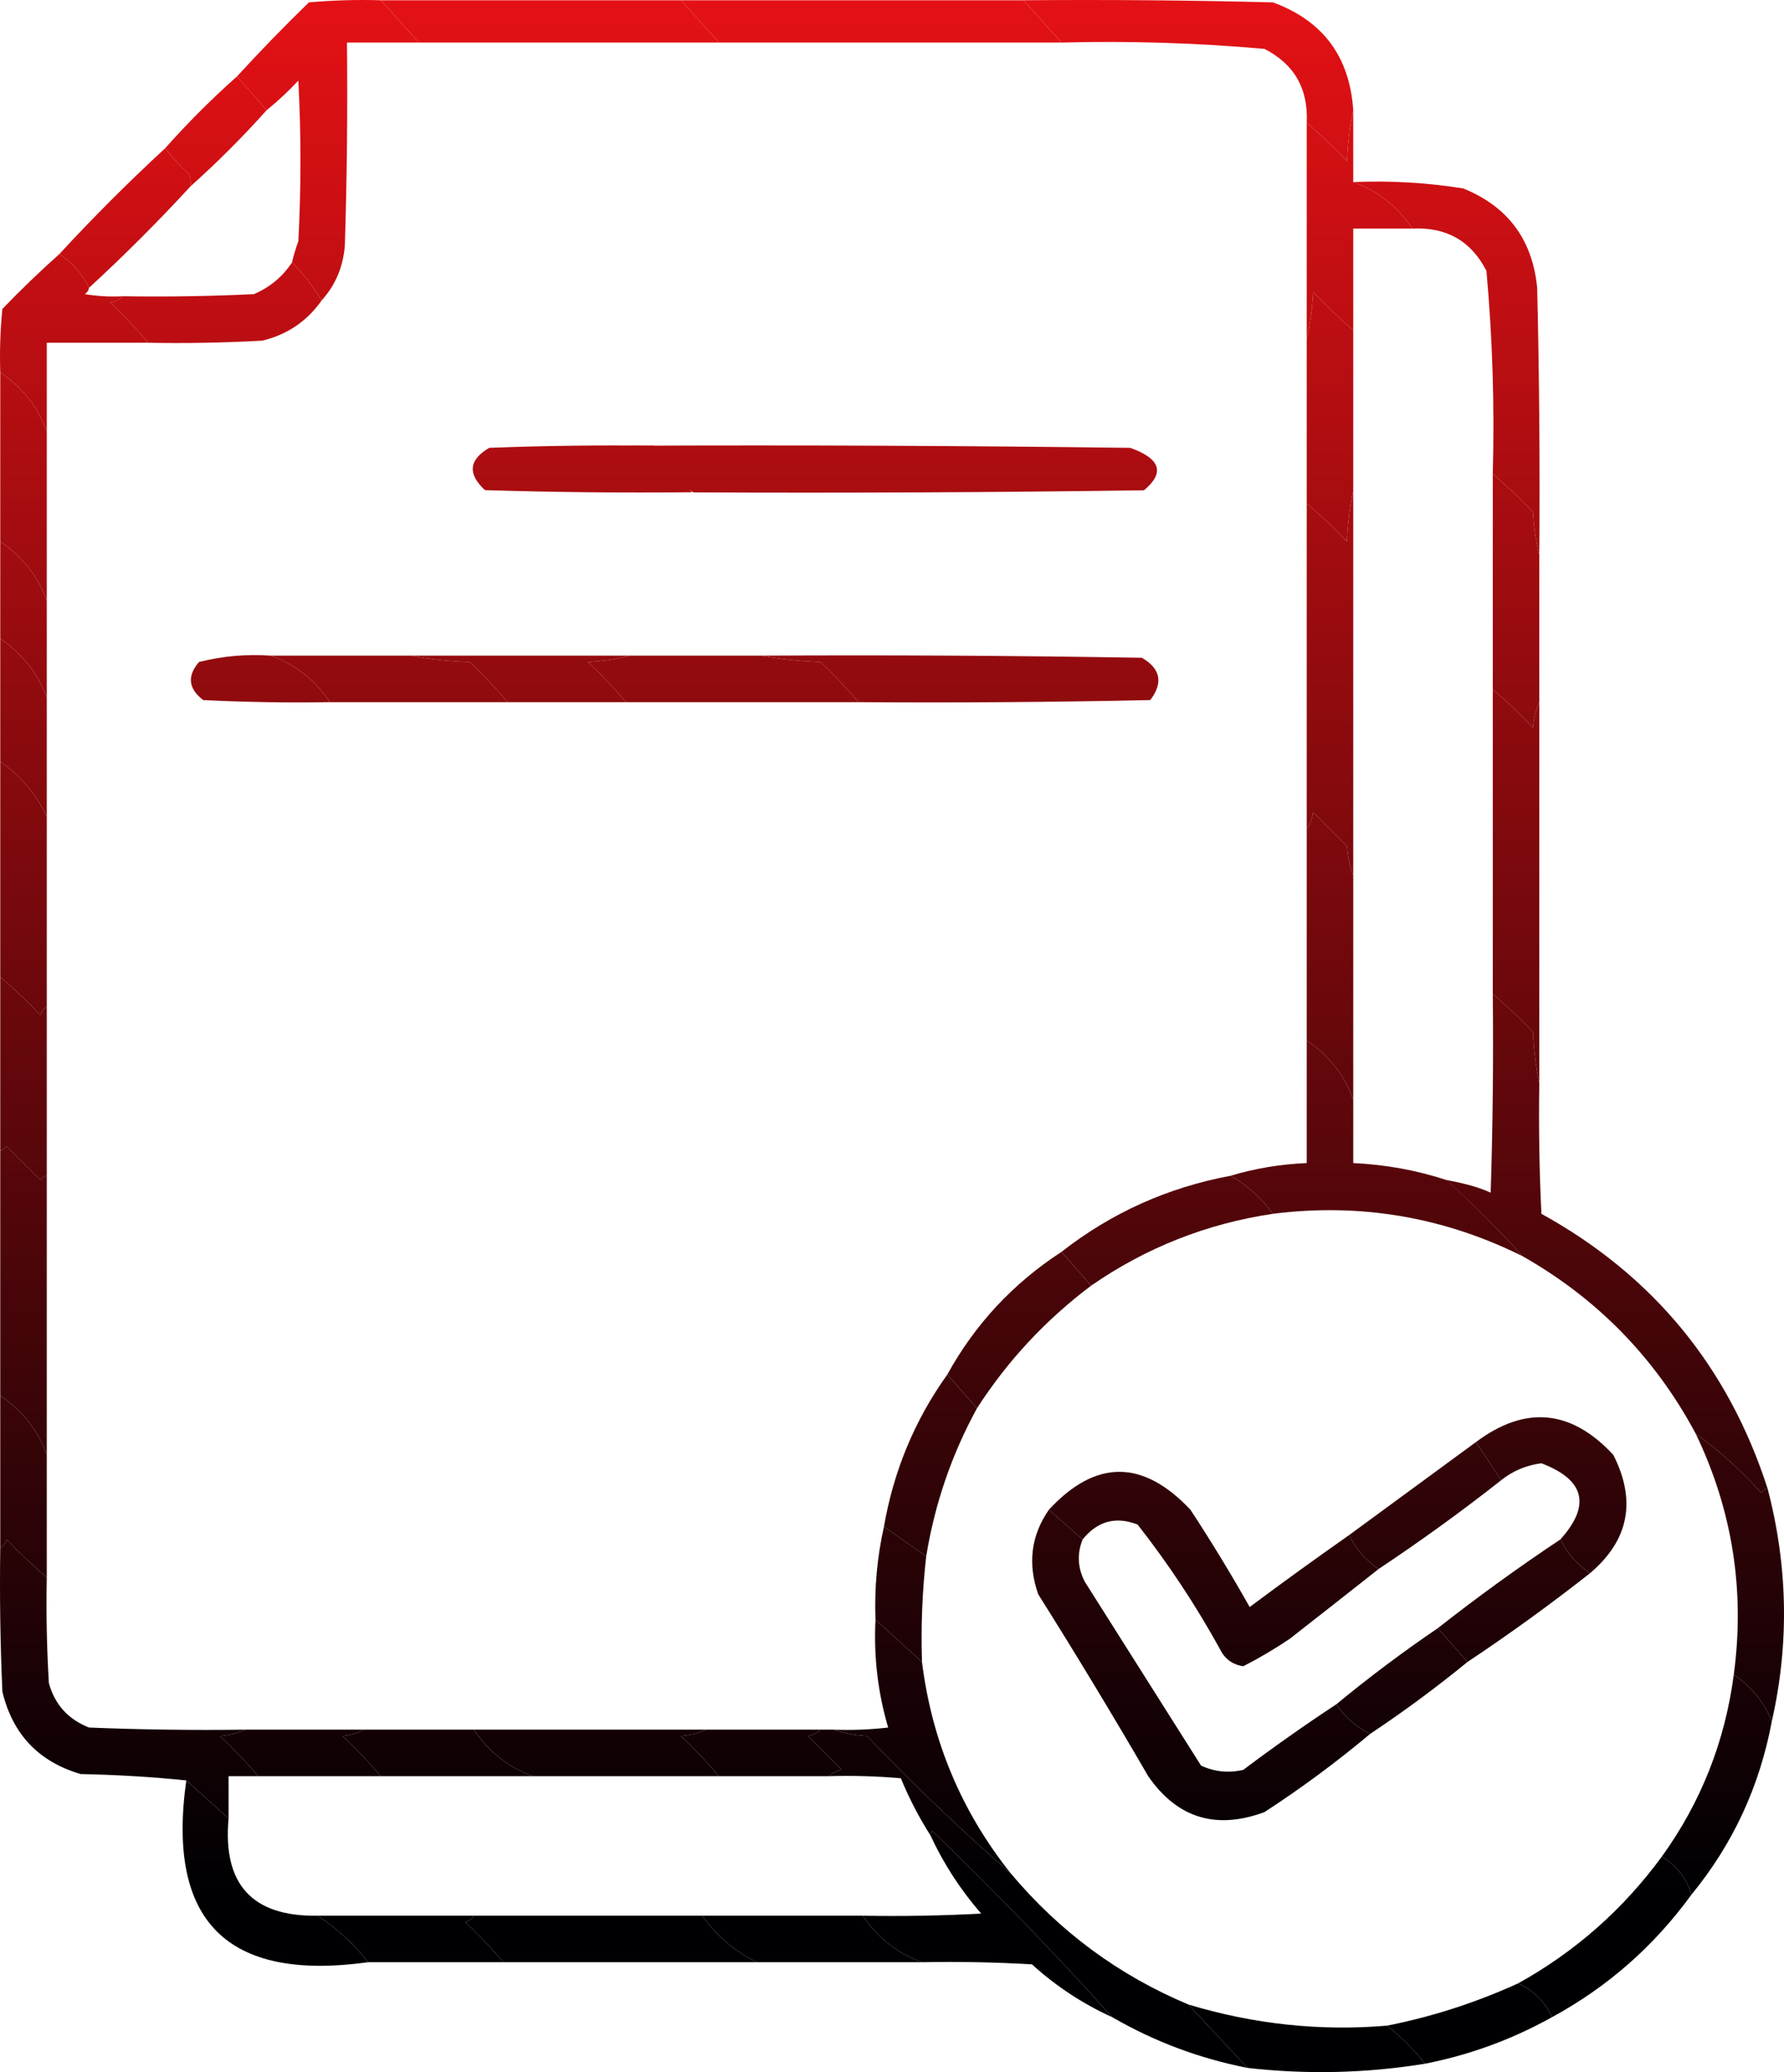
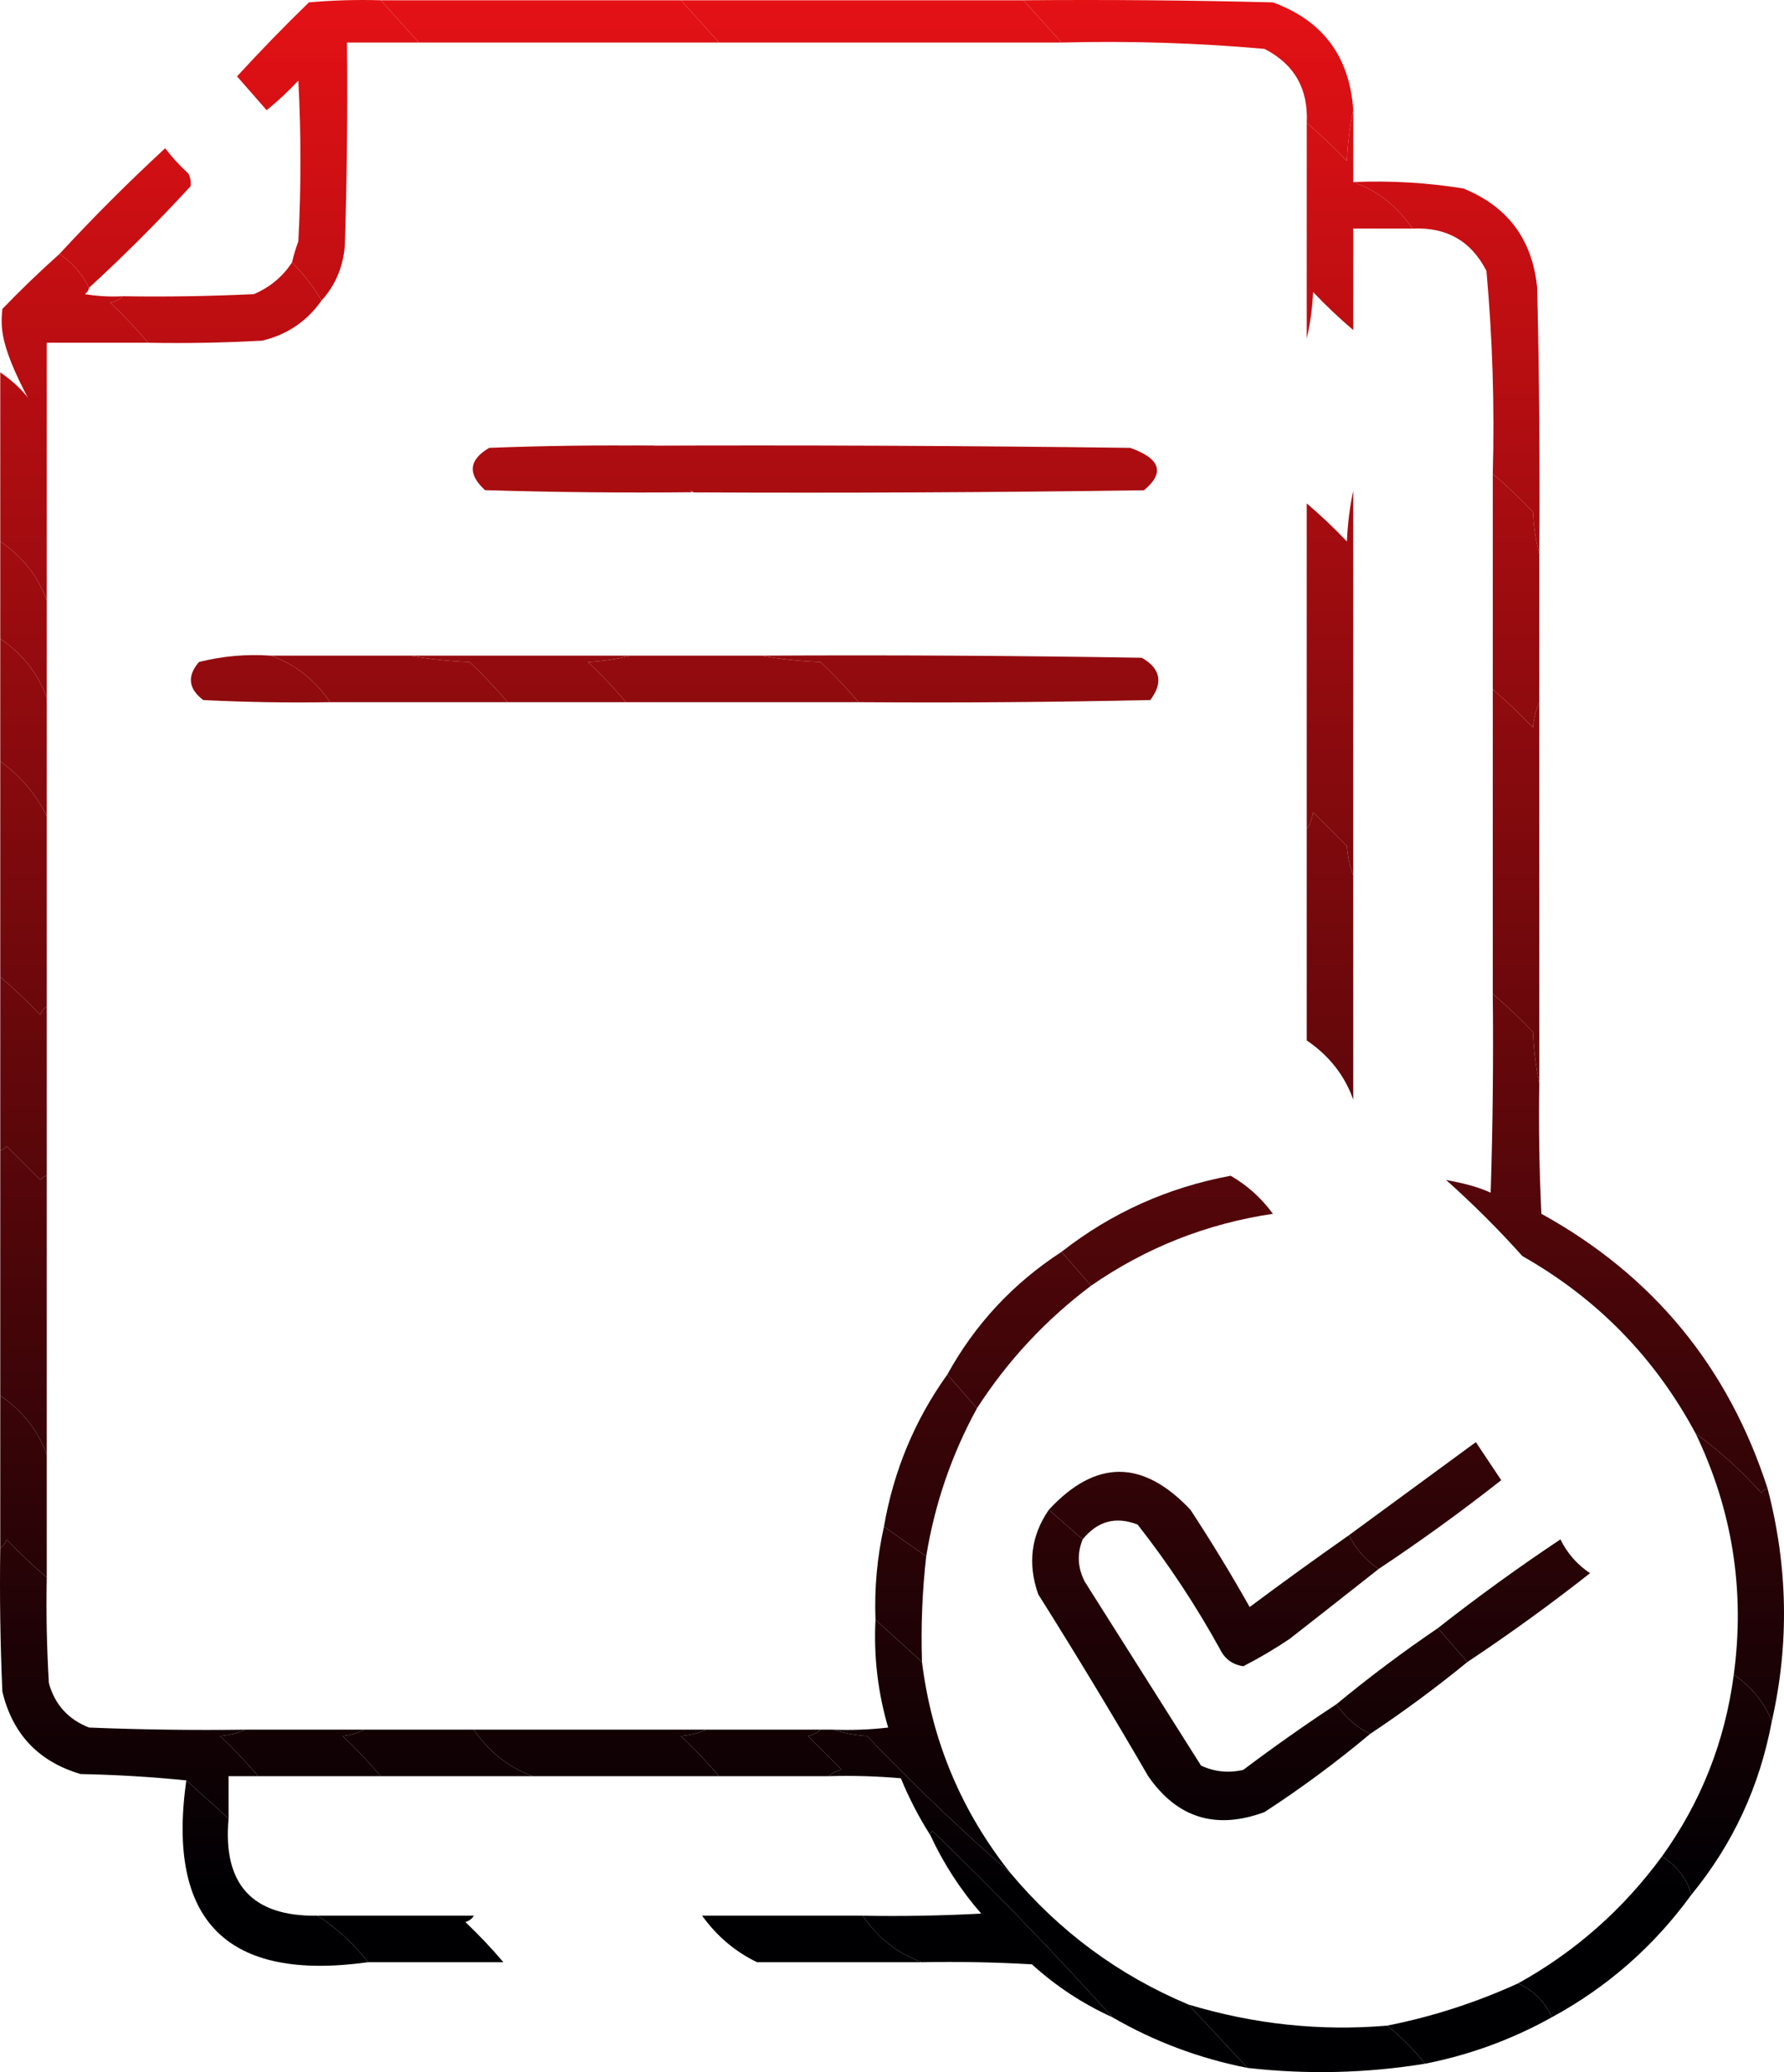
<svg xmlns="http://www.w3.org/2000/svg" width="1141" height="1325" viewBox="0 0 1141 1325" fill="none">
  <path fill-rule="evenodd" clip-rule="evenodd" d="M243.545 0.169C307.545 0.169 371.542 0.169 435.542 0.169C443.654 9.181 451.767 18.194 459.879 27.207C395.879 27.207 331.882 27.207 267.883 27.207C259.77 18.194 251.657 9.181 243.545 0.169Z" fill="url(#paint0_linear_186_348)" />
  <path fill-rule="evenodd" clip-rule="evenodd" d="M435.542 0.169C508.554 0.169 581.567 0.169 654.58 0.169C662.693 9.181 670.805 18.194 678.918 27.207C605.905 27.207 532.892 27.207 459.879 27.207C451.767 18.194 443.654 9.181 435.542 0.169Z" fill="url(#paint1_linear_186_348)" />
  <path fill-rule="evenodd" clip-rule="evenodd" d="M654.58 0.169C707.769 -0.282 760.952 0.169 814.127 1.521C846.077 13.219 863.202 36.201 865.506 70.468C863.278 80.775 861.926 91.59 861.45 102.913C853.24 94.249 844.676 86.138 835.76 78.579C836.817 56.788 827.804 41.016 808.718 31.263C765.584 27.419 722.317 26.067 678.918 27.207C670.805 18.194 662.693 9.181 654.58 0.169Z" fill="url(#paint2_linear_186_348)" />
  <path fill-rule="evenodd" clip-rule="evenodd" d="M243.545 0.169C251.657 9.181 259.77 18.194 267.883 27.207C252.558 27.207 237.236 27.207 221.911 27.207C222.363 70.477 221.911 113.738 220.559 156.989C219.48 170.658 214.524 182.374 205.686 192.138C200.392 183.239 194.083 175.127 186.757 167.804C187.817 163.265 189.169 158.759 190.813 154.285C192.617 120.037 192.617 85.789 190.813 51.541C184.404 58.405 177.644 64.714 170.532 70.468C164.223 63.257 157.912 56.047 151.603 48.837C166.378 32.71 181.7 16.938 197.574 1.521C212.871 0.171 228.196 -0.28 243.545 0.169Z" fill="url(#paint3_linear_186_348)" />
-   <path fill-rule="evenodd" clip-rule="evenodd" d="M151.603 48.837C157.912 56.047 164.223 63.257 170.532 70.468C155.207 87.591 138.983 103.814 121.857 119.136C122.261 116.291 121.81 113.588 120.505 111.024C114.989 105.968 110.032 100.56 105.632 94.802C120.054 78.579 135.378 63.257 151.603 48.837Z" fill="url(#paint4_linear_186_348)" />
  <path fill-rule="evenodd" clip-rule="evenodd" d="M865.506 70.468C865.506 85.789 865.506 101.11 865.506 116.432C880.996 121.927 893.613 131.841 903.365 146.174C890.744 146.174 878.126 146.174 865.506 146.174C865.506 167.804 865.506 189.435 865.506 211.065C856.59 203.506 848.026 195.395 839.816 186.731C839.338 197.157 837.986 207.071 835.76 216.472C835.76 170.508 835.76 124.543 835.76 78.579C844.676 86.138 853.24 94.249 861.45 102.913C861.926 91.59 863.278 80.775 865.506 70.468Z" fill="url(#paint5_linear_186_348)" />
  <path fill-rule="evenodd" clip-rule="evenodd" d="M865.506 116.432C889.127 115.416 912.564 116.768 935.815 120.488C964.36 132.021 980.136 153.2 983.138 184.027C984.49 240.8 984.942 297.578 984.49 354.366C982.27 345.873 980.918 336.859 980.434 327.328C972.224 318.665 963.66 310.554 954.744 302.994C955.928 259.579 954.576 216.318 950.688 173.212C940.934 154.128 925.158 145.115 903.365 146.174C893.613 131.841 880.996 121.927 865.506 116.432Z" fill="url(#paint6_linear_186_348)" />
  <path fill-rule="evenodd" clip-rule="evenodd" d="M105.632 94.802C110.032 100.56 114.989 105.968 120.505 111.024C121.81 113.588 122.261 116.291 121.857 119.136C101.125 141.667 79.491 163.298 56.956 184.027C52.646 175.201 46.336 167.991 38.027 162.397C59.661 138.964 82.195 116.432 105.632 94.802Z" fill="url(#paint7_linear_186_348)" />
-   <path fill-rule="evenodd" clip-rule="evenodd" d="M865.506 211.065C865.506 245.314 865.506 279.56 865.506 313.809C863.278 324.116 861.926 334.931 861.45 346.255C853.24 337.592 844.676 329.48 835.76 321.92C835.76 286.771 835.76 251.622 835.76 216.472C837.986 207.071 839.338 197.157 839.816 186.731C848.026 195.395 856.59 203.506 865.506 211.065Z" fill="url(#paint8_linear_186_348)" />
  <path fill-rule="evenodd" clip-rule="evenodd" d="M186.757 167.804C194.083 175.127 200.392 183.239 205.686 192.138C196.435 205.35 183.815 213.912 167.828 217.824C143.507 219.176 119.169 219.626 94.815 219.176C87.255 210.261 79.143 201.699 70.477 193.49C73.824 192.863 76.528 191.511 78.59 189.435C106.548 189.885 134.491 189.434 162.42 188.083C172.695 183.644 180.808 176.885 186.757 167.804Z" fill="url(#paint9_linear_186_348)" />
-   <path fill-rule="evenodd" clip-rule="evenodd" d="M38.027 162.397C46.336 167.991 52.646 175.201 56.956 184.027C56.657 185.696 55.756 187.048 54.252 188.083C62.315 189.429 70.428 189.88 78.59 189.435C76.528 191.511 73.824 192.863 70.477 193.49C79.143 201.699 87.255 210.261 94.815 219.176C73.182 219.176 51.548 219.176 29.915 219.176C29.915 238.103 29.915 257.029 29.915 275.956C24.419 260.469 14.504 247.853 0.169 238.103C-0.28 224.554 0.171 211.035 1.521 197.546C13.335 185.28 25.504 173.563 38.027 162.397Z" fill="url(#paint10_linear_186_348)" />
+   <path fill-rule="evenodd" clip-rule="evenodd" d="M38.027 162.397C46.336 167.991 52.646 175.201 56.956 184.027C56.657 185.696 55.756 187.048 54.252 188.083C62.315 189.429 70.428 189.88 78.59 189.435C76.528 191.511 73.824 192.863 70.477 193.49C79.143 201.699 87.255 210.261 94.815 219.176C73.182 219.176 51.548 219.176 29.915 219.176C29.915 238.103 29.915 257.029 29.915 275.956C-0.28 224.554 0.171 211.035 1.521 197.546C13.335 185.28 25.504 173.563 38.027 162.397Z" fill="url(#paint10_linear_186_348)" />
  <path fill-rule="evenodd" clip-rule="evenodd" d="M418.346 285.029C425.372 295.676 433.484 305.591 442.684 314.77C398.506 315.222 354.338 314.77 310.179 313.419C298.922 303.066 299.825 294.051 312.883 286.381C348.027 285.029 383.181 284.577 418.346 285.029Z" fill="url(#paint11_linear_186_348)" />
  <path fill-rule="evenodd" clip-rule="evenodd" d="M404.222 285.029C510.468 284.576 616.7 285.029 722.923 286.386C742.242 293.299 745.154 302.34 731.655 313.51C635.621 314.866 539.574 315.319 443.514 314.866C428.662 305.657 415.565 295.711 404.222 285.029Z" fill="url(#paint12_linear_186_348)" />
  <path fill-rule="evenodd" clip-rule="evenodd" d="M0.169 238.103C14.504 247.853 24.419 260.469 29.915 275.956C29.915 312.006 29.915 348.058 29.915 384.108C24.419 368.62 14.504 356.004 0.169 346.255C0.169 310.205 0.169 274.153 0.169 238.103Z" fill="url(#paint13_linear_186_348)" />
  <path fill-rule="evenodd" clip-rule="evenodd" d="M954.744 302.994C963.66 310.554 972.224 318.665 980.434 327.328C980.918 336.859 982.27 345.873 984.49 354.366C984.49 385.911 984.49 417.454 984.49 448.999C982.302 453.844 980.95 459.252 980.434 465.222C972.224 456.559 963.66 448.447 954.744 440.887C954.744 394.923 954.744 348.958 954.744 302.994Z" fill="url(#paint14_linear_186_348)" />
  <path fill-rule="evenodd" clip-rule="evenodd" d="M0.169 346.255C14.504 356.004 24.419 368.62 29.915 384.108C29.915 404.838 29.915 425.565 29.915 446.295C24.419 430.808 14.504 418.192 0.169 408.442C0.169 387.712 0.169 366.985 0.169 346.255Z" fill="url(#paint15_linear_186_348)" />
  <path fill-rule="evenodd" clip-rule="evenodd" d="M865.506 313.809C865.506 395.823 865.506 477.84 865.506 559.854C863.305 554.093 861.953 547.785 861.45 540.928C854.238 533.717 847.028 526.509 839.816 519.297C839.248 523.51 837.896 527.114 835.76 530.113C835.76 460.714 835.76 391.319 835.76 321.92C844.676 329.48 853.24 337.592 861.45 346.255C861.926 334.931 863.278 324.116 865.506 313.809Z" fill="url(#paint16_linear_186_348)" />
  <path fill-rule="evenodd" clip-rule="evenodd" d="M173.236 419.257C202.982 419.257 232.728 419.257 262.474 419.257C274.594 421.49 287.215 422.842 300.333 423.313C308.997 431.521 317.109 440.084 324.67 448.999C286.812 448.999 248.953 448.999 211.095 448.999C201.343 434.666 188.726 424.751 173.236 419.257Z" fill="url(#paint17_linear_186_348)" />
  <path fill-rule="evenodd" clip-rule="evenodd" d="M262.474 419.257C309.346 419.257 356.22 419.257 403.091 419.257C394.598 421.477 385.582 422.829 376.05 423.313C384.714 431.521 392.826 440.084 400.387 448.999C375.149 448.999 349.908 448.999 324.67 448.999C317.109 440.084 308.997 431.521 300.333 423.313C287.215 422.842 274.594 421.49 262.474 419.257Z" fill="url(#paint18_linear_186_348)" />
  <path fill-rule="evenodd" clip-rule="evenodd" d="M173.236 419.257C188.726 424.751 201.343 434.666 211.095 448.999C184.037 449.448 156.995 448.999 129.969 447.647C120.455 440.387 119.553 432.276 127.265 423.313C142.257 419.517 157.579 418.165 173.236 419.257Z" fill="url(#paint19_linear_186_348)" />
  <path fill-rule="evenodd" clip-rule="evenodd" d="M403.091 419.257C431.034 419.257 458.979 419.257 486.921 419.257C499.041 421.49 511.662 422.842 524.779 423.313C533.444 431.521 541.556 440.084 549.117 448.999C499.541 448.999 449.963 448.999 400.387 448.999C392.826 440.084 384.714 431.521 376.05 423.313C385.582 422.829 394.598 421.477 403.091 419.257Z" fill="url(#paint20_linear_186_348)" />
  <path fill-rule="evenodd" clip-rule="evenodd" d="M486.921 419.257C568.052 418.806 649.177 419.257 730.297 420.609C742.263 427.501 744.067 436.513 735.705 447.647C673.515 448.999 611.319 449.45 549.117 448.999C541.556 440.084 533.444 431.521 524.779 423.313C511.662 422.842 499.041 421.49 486.921 419.257Z" fill="url(#paint21_linear_186_348)" />
  <path fill-rule="evenodd" clip-rule="evenodd" d="M0.169 408.442C14.504 418.192 24.419 430.808 29.915 446.295C29.915 471.53 29.915 496.767 29.915 522.001C23.218 508.052 13.303 496.337 0.169 486.852C0.169 460.714 0.169 434.579 0.169 408.442Z" fill="url(#paint22_linear_186_348)" />
  <path fill-rule="evenodd" clip-rule="evenodd" d="M954.744 440.887C963.66 448.447 972.224 456.559 980.434 465.222C980.95 459.252 982.302 453.844 984.49 448.999C984.49 530.113 984.49 611.227 984.49 692.34C982.262 682.034 980.91 671.218 980.434 659.895C972.224 651.232 963.66 643.12 954.744 635.561C954.744 570.67 954.744 505.779 954.744 440.887Z" fill="url(#paint23_linear_186_348)" />
  <path fill-rule="evenodd" clip-rule="evenodd" d="M0.169 486.852C13.303 496.337 23.218 508.052 29.915 522.001C29.915 562.558 29.915 603.115 29.915 643.672C27.963 644.802 26.611 646.603 25.858 649.08C17.649 640.417 9.086 632.305 0.169 624.745C0.169 578.781 0.169 532.816 0.169 486.852Z" fill="url(#paint24_linear_186_348)" />
  <path fill-rule="evenodd" clip-rule="evenodd" d="M865.506 559.854C865.506 607.622 865.506 655.388 865.506 703.156C860.011 687.668 850.095 675.052 835.76 665.302C835.76 620.238 835.76 575.177 835.76 530.113C837.896 527.114 839.248 523.51 839.816 519.297C847.028 526.509 854.238 533.717 861.45 540.928C861.953 547.785 863.305 554.093 865.506 559.854Z" fill="url(#paint25_linear_186_348)" />
  <path fill-rule="evenodd" clip-rule="evenodd" d="M0.169 624.745C9.086 632.305 17.649 640.417 25.858 649.08C26.611 646.603 27.963 644.802 29.915 643.672C29.915 679.722 29.915 715.774 29.915 751.824C28.245 752.124 26.893 753.024 25.858 754.528C18.647 747.317 11.436 740.108 4.225 732.897C3.19 734.401 1.838 735.301 0.169 735.601C0.169 698.648 0.169 661.698 0.169 624.745Z" fill="url(#paint26_linear_186_348)" />
  <path fill-rule="evenodd" clip-rule="evenodd" d="M29.915 751.824C29.915 811.307 29.915 870.791 29.915 930.274C24.419 914.787 14.504 902.171 0.169 892.421C0.169 840.149 0.169 787.874 0.169 735.601C1.838 735.301 3.19 734.401 4.225 732.897C11.436 740.108 18.647 747.317 25.858 754.528C26.893 753.024 28.245 752.124 29.915 751.824Z" fill="url(#paint27_linear_186_348)" />
  <path fill-rule="evenodd" clip-rule="evenodd" d="M0.169 892.421C14.504 902.171 24.419 914.787 29.915 930.274C29.915 956.412 29.915 982.547 29.915 1008.68C20.998 1001.12 12.435 993.013 4.225 984.35C3.472 986.827 2.12 988.628 0.169 989.758C0.169 957.312 0.169 924.867 0.169 892.421Z" fill="url(#paint28_linear_186_348)" />
  <path fill-rule="evenodd" clip-rule="evenodd" d="M29.915 1008.68C29.465 1031.23 29.916 1053.76 31.267 1076.28C35.068 1090 43.631 1099.46 56.956 1104.67C90.296 1106.02 123.648 1106.47 157.011 1106.02C152.165 1108.21 146.756 1109.56 140.786 1110.08C149.451 1118.29 157.563 1126.85 165.124 1135.76C158.815 1135.76 152.503 1135.76 146.194 1135.76C146.194 1144.77 146.194 1153.79 146.194 1162.8C137.181 1154.69 128.167 1146.58 119.153 1138.47C97.096 1136.22 74.561 1134.87 51.548 1134.41C24.686 1126.48 8.01 1108.91 1.521 1081.69C0.169 1051.06 -0.281 1020.41 0.169 989.758C2.12 988.628 3.472 986.827 4.225 984.35C12.435 993.013 20.998 1001.12 29.915 1008.68Z" fill="url(#paint29_linear_186_348)" />
  <path fill-rule="evenodd" clip-rule="evenodd" d="M157.011 1106.02C182.249 1106.02 207.49 1106.02 232.728 1106.02C228.802 1108.19 224.297 1109.54 219.207 1110.08C227.871 1118.29 235.984 1126.85 243.545 1135.76C217.404 1135.76 191.265 1135.76 165.124 1135.76C157.563 1126.85 149.451 1118.29 140.786 1110.08C146.756 1109.56 152.165 1108.21 157.011 1106.02Z" fill="url(#paint30_linear_186_348)" />
  <path fill-rule="evenodd" clip-rule="evenodd" d="M232.728 1106.02C256.165 1106.02 279.6 1106.02 303.037 1106.02C312.788 1120.35 325.406 1130.27 340.895 1135.76C308.445 1135.76 275.995 1135.76 243.545 1135.76C235.984 1126.85 227.871 1118.29 219.207 1110.08C224.297 1109.54 228.802 1108.19 232.728 1106.02Z" fill="url(#paint31_linear_186_348)" />
  <path fill-rule="evenodd" clip-rule="evenodd" d="M303.037 1106.02C352.613 1106.02 402.191 1106.02 451.767 1106.02C446.921 1108.21 441.512 1109.56 435.542 1110.08C444.206 1118.29 452.318 1126.85 459.879 1135.76C420.217 1135.76 380.558 1135.76 340.895 1135.76C325.406 1130.27 312.788 1120.35 303.037 1106.02Z" fill="url(#paint32_linear_186_348)" />
  <path fill-rule="evenodd" clip-rule="evenodd" d="M451.767 1106.02C476.104 1106.02 500.442 1106.02 524.779 1106.02C522.716 1108.1 520.012 1109.45 516.667 1110.08C523.879 1117.29 531.088 1124.5 538.3 1131.71C534.955 1132.33 532.251 1133.69 530.188 1135.76C506.751 1135.76 483.316 1135.76 459.879 1135.76C452.318 1126.85 444.206 1118.29 435.542 1110.08C441.512 1109.56 446.921 1108.21 451.767 1106.02Z" fill="url(#paint33_linear_186_348)" />
  <path fill-rule="evenodd" clip-rule="evenodd" d="M119.153 1138.47C128.167 1146.58 137.181 1154.69 146.194 1162.8C142.372 1204.89 161.303 1225.62 202.982 1224.99C215.357 1232.84 226.173 1242.75 235.432 1254.73C145.2 1267.25 106.44 1228.5 119.153 1138.47Z" fill="url(#paint34_linear_186_348)" />
  <path fill-rule="evenodd" clip-rule="evenodd" d="M202.982 1224.99C236.333 1224.99 269.686 1224.99 303.037 1224.99C301.906 1226.94 300.105 1228.29 297.628 1229.04C306.293 1237.25 314.405 1245.82 321.966 1254.73C293.121 1254.73 264.278 1254.73 235.432 1254.73C226.173 1242.75 215.357 1232.84 202.982 1224.99Z" fill="url(#paint35_linear_186_348)" />
-   <path fill-rule="evenodd" clip-rule="evenodd" d="M303.037 1224.99C351.712 1224.99 400.387 1224.99 449.062 1224.99C458.549 1238.12 470.266 1248.04 484.217 1254.73C430.133 1254.73 376.05 1254.73 321.966 1254.73C314.405 1245.82 306.293 1237.25 297.628 1229.04C300.105 1228.29 301.906 1226.94 303.037 1224.99Z" fill="url(#paint36_linear_186_348)" />
  <path fill-rule="evenodd" clip-rule="evenodd" d="M449.062 1224.99C483.316 1224.99 517.567 1224.99 551.821 1224.99C561.573 1239.32 574.19 1249.24 589.68 1254.73C554.525 1254.73 519.371 1254.73 484.217 1254.73C470.266 1248.04 458.549 1238.12 449.062 1224.99Z" fill="url(#paint37_linear_186_348)" />
-   <path fill-rule="evenodd" clip-rule="evenodd" d="M835.76 665.302C850.095 675.052 860.011 687.668 865.506 703.156C865.506 716.674 865.506 730.193 865.506 743.712C886.155 744.697 905.988 748.303 924.998 754.528C942.051 769.777 958.276 786 973.673 803.196C923.202 778.143 870.019 769.128 814.127 776.158C806.742 766.062 797.729 757.951 787.085 751.824C802.634 747.149 818.859 744.445 835.76 743.712C835.76 717.575 835.76 691.44 835.76 665.302Z" fill="url(#paint38_linear_186_348)" />
  <path fill-rule="evenodd" clip-rule="evenodd" d="M954.744 635.561C963.66 643.12 972.224 651.232 980.434 659.895C980.91 671.218 982.262 682.034 984.49 692.34C984.041 720.295 984.49 748.233 985.842 776.158C1057.22 815.541 1105.44 874.125 1130.52 951.905C1128.85 952.205 1127.49 953.105 1126.46 954.608C1112.85 939.554 1098.88 926.935 1084.54 916.755C1058.54 868.225 1021.59 830.372 973.673 803.196C958.276 786 941.892 769.729 924.84 754.48C934.271 756.366 943.703 758.252 953.392 762.639C954.744 720.289 955.196 677.929 954.744 635.561Z" fill="url(#paint39_linear_186_348)" />
  <path fill-rule="evenodd" clip-rule="evenodd" d="M787.085 751.824C797.729 757.951 806.742 766.062 814.127 776.158C771.695 782.482 732.936 797.805 697.847 822.122C691.538 814.911 685.227 807.703 678.918 800.492C710.792 775.555 746.847 759.332 787.085 751.824Z" fill="url(#paint40_linear_186_348)" />
  <path fill-rule="evenodd" clip-rule="evenodd" d="M678.918 800.492C685.227 807.703 691.538 814.911 697.847 822.122C668.772 843.977 644.434 870.115 624.834 900.533C618.525 893.322 612.214 886.113 605.905 878.902C623.612 846.77 647.949 820.633 678.918 800.492Z" fill="url(#paint41_linear_186_348)" />
-   <path fill-rule="evenodd" clip-rule="evenodd" d="M1016.94 1005.98C1008.63 1000.39 1002.32 993.175 998.011 984.349C1017.62 962.478 1013.57 946.256 985.842 935.681C976.072 936.968 967.508 940.572 960.152 946.496C954.744 938.385 949.336 930.273 943.927 922.162C975.523 898.507 1004.82 901.21 1031.81 930.273C1046.75 959.683 1041.79 984.917 1016.94 1005.98Z" fill="url(#paint42_linear_186_348)" />
  <path fill-rule="evenodd" clip-rule="evenodd" d="M605.905 878.902C612.214 886.113 618.525 893.322 624.834 900.533C608.66 930.117 597.844 961.663 592.384 995.165C583.371 988.857 574.355 982.547 565.342 976.239C571.556 940.424 585.077 907.979 605.905 878.902Z" fill="url(#paint43_linear_186_348)" />
  <path fill-rule="evenodd" clip-rule="evenodd" d="M862.802 981.646C867.112 990.471 873.421 997.682 881.731 1003.28C862.988 1018.09 844.059 1032.96 824.943 1047.89C815.316 1054.39 805.4 1060.24 795.197 1065.46C788.35 1064.48 783.394 1060.88 780.324 1054.65C764.87 1026.59 747.293 1000.01 727.593 974.886C713.68 969.454 701.96 972.607 692.439 984.35C685.227 978.042 678.017 971.731 670.805 965.423C700.727 933.067 730.924 933.067 761.395 965.423C774.694 985.701 787.312 1006.43 799.254 1027.61C820.276 1011.93 841.461 996.611 862.802 981.646Z" fill="url(#paint44_linear_186_348)" />
  <path fill-rule="evenodd" clip-rule="evenodd" d="M943.927 922.162C949.336 930.273 954.744 938.385 960.152 946.496C934.782 966.45 908.643 985.377 881.731 1003.28C873.421 997.682 867.112 990.471 862.802 981.646C889.844 961.819 916.885 941.989 943.927 922.162Z" fill="url(#paint45_linear_186_348)" />
  <path fill-rule="evenodd" clip-rule="evenodd" d="M1130.52 951.905C1143.53 1001.64 1144.43 1051.21 1133.22 1100.61C1128.26 1088.41 1120.15 1078.5 1108.88 1070.87C1116.13 1017.04 1108.02 965.67 1084.54 916.755C1098.88 926.935 1112.85 939.554 1126.46 954.608C1127.49 953.105 1128.85 952.205 1130.52 951.905Z" fill="url(#paint46_linear_186_348)" />
  <path fill-rule="evenodd" clip-rule="evenodd" d="M565.342 976.239C574.355 982.547 583.371 988.857 592.384 995.165C589.842 1017.55 588.941 1040.08 589.679 1062.76C579.763 1053.75 569.849 1044.73 559.933 1035.72C559.184 1015.53 560.988 995.701 565.342 976.239Z" fill="url(#paint47_linear_186_348)" />
  <path fill-rule="evenodd" clip-rule="evenodd" d="M998.011 984.349C1002.32 993.175 1008.63 1000.39 1016.94 1005.98C991.569 1025.93 965.431 1044.86 938.519 1062.76C932.21 1055.55 925.898 1048.34 919.59 1041.13C944.909 1021.24 971.05 1002.32 998.011 984.349Z" fill="url(#paint48_linear_186_348)" />
  <path fill-rule="evenodd" clip-rule="evenodd" d="M670.805 965.423C678.017 971.731 685.227 978.042 692.439 984.35C688.755 993.483 689.208 1002.5 693.791 1011.39C718.58 1050.59 743.367 1089.8 768.156 1129C776.815 1133.01 785.831 1133.92 795.198 1131.71C814.711 1117.02 834.544 1103.05 854.69 1089.8C860.285 1098.11 867.497 1104.41 876.323 1108.72C854.936 1126.66 832.399 1143.33 808.719 1158.74C777.667 1170.21 752.88 1162.55 734.354 1135.76C711.598 1096.56 688.161 1057.8 664.045 1019.5C657.144 999.992 659.396 981.965 670.805 965.423Z" fill="url(#paint49_linear_186_348)" />
  <path fill-rule="evenodd" clip-rule="evenodd" d="M919.59 1041.13C925.898 1048.34 932.21 1055.55 938.519 1062.76C918.613 1079.04 897.881 1094.36 876.323 1108.72C867.497 1104.41 860.285 1098.11 854.69 1089.8C875.493 1072.62 897.126 1056.4 919.59 1041.13Z" fill="url(#paint50_linear_186_348)" />
  <path fill-rule="evenodd" clip-rule="evenodd" d="M559.933 1035.72C569.849 1044.73 579.763 1053.75 589.679 1062.76C596.009 1113.34 614.94 1158.4 646.468 1197.95C614.702 1170.25 584.055 1140.96 554.525 1110.08C546.778 1109.58 539.569 1108.23 532.892 1106.02C544.644 1106.47 556.362 1106.02 568.046 1104.67C561.451 1082.26 558.746 1059.28 559.933 1035.72Z" fill="url(#paint51_linear_186_348)" />
  <path fill-rule="evenodd" clip-rule="evenodd" d="M1108.88 1070.87C1120.15 1078.5 1128.26 1088.41 1133.22 1100.61C1125.47 1142.23 1108.34 1179.18 1081.84 1211.47C1078.72 1201.11 1072.41 1193 1062.91 1187.13C1087.92 1152.42 1103.24 1113.66 1108.88 1070.87Z" fill="url(#paint52_linear_186_348)" />
  <path fill-rule="evenodd" clip-rule="evenodd" d="M524.779 1106.02C527.484 1106.02 530.188 1106.02 532.892 1106.02C539.569 1108.23 546.778 1109.58 554.525 1110.08C584.055 1140.96 614.702 1170.25 646.468 1197.95C677.685 1235.16 715.543 1263.1 760.043 1281.77C772.796 1295.41 785.416 1308.93 797.902 1322.32C767.082 1316.27 738.237 1305.45 711.368 1289.88C675.435 1249.86 637.125 1210.21 596.44 1170.91C595.361 1171.53 594.912 1172.43 595.088 1173.62C587.781 1162.17 581.473 1150 576.159 1137.11C560.861 1135.77 545.537 1135.31 530.188 1135.76C532.251 1133.69 534.955 1132.33 538.3 1131.71C531.088 1124.5 523.879 1117.29 516.667 1110.08C520.012 1109.45 522.716 1108.1 524.779 1106.02Z" fill="url(#paint53_linear_186_348)" />
  <path fill-rule="evenodd" clip-rule="evenodd" d="M711.368 1289.88C692.544 1281.36 675.419 1270.09 659.988 1256.08C636.57 1254.73 613.133 1254.28 589.68 1254.73C574.19 1249.24 561.573 1239.32 551.821 1224.99C577.076 1225.44 602.316 1224.99 627.538 1223.64C614.307 1208.42 603.49 1191.75 595.088 1173.62C594.912 1172.43 595.361 1171.53 596.44 1170.91C637.125 1210.21 675.435 1249.86 711.368 1289.88Z" fill="url(#paint54_linear_186_348)" />
  <path fill-rule="evenodd" clip-rule="evenodd" d="M1062.91 1187.13C1072.41 1193 1078.72 1201.11 1081.84 1211.47C1057.91 1244.42 1028.17 1270.55 992.602 1289.88C988.095 1279.96 980.885 1272.76 970.969 1268.25C1007.44 1248.02 1038.09 1220.98 1062.91 1187.13Z" fill="url(#paint55_linear_186_348)" />
  <path fill-rule="evenodd" clip-rule="evenodd" d="M970.969 1268.25C980.885 1272.76 988.095 1279.96 992.602 1289.88C967.172 1304.06 940.131 1313.98 911.477 1319.62C904.265 1310.61 896.153 1302.5 887.139 1295.29C915.882 1289.61 943.827 1280.6 970.969 1268.25Z" fill="url(#paint56_linear_186_348)" />
  <path fill-rule="evenodd" clip-rule="evenodd" d="M760.043 1281.77C801.871 1294.41 844.238 1298.91 887.139 1295.29C896.153 1302.5 904.265 1310.61 911.477 1319.62C873.816 1325.74 835.957 1326.64 797.902 1322.32C785.416 1308.93 772.796 1295.41 760.043 1281.77Z" fill="url(#paint57_linear_186_348)" />
  <defs>
    <linearGradient id="paint0_linear_186_348" x1="570.5" y1="1207.83" x2="570.5" y2="0" gradientUnits="userSpaceOnUse">
      <stop stop-color="#000003" />
      <stop offset="1" stop-color="#E41115" />
    </linearGradient>
    <linearGradient id="paint1_linear_186_348" x1="570.5" y1="1207.83" x2="570.5" y2="0" gradientUnits="userSpaceOnUse">
      <stop stop-color="#000003" />
      <stop offset="1" stop-color="#E41115" />
    </linearGradient>
    <linearGradient id="paint2_linear_186_348" x1="570.5" y1="1207.83" x2="570.5" y2="0" gradientUnits="userSpaceOnUse">
      <stop stop-color="#000003" />
      <stop offset="1" stop-color="#E41115" />
    </linearGradient>
    <linearGradient id="paint3_linear_186_348" x1="570.5" y1="1207.83" x2="570.5" y2="0" gradientUnits="userSpaceOnUse">
      <stop stop-color="#000003" />
      <stop offset="1" stop-color="#E41115" />
    </linearGradient>
    <linearGradient id="paint4_linear_186_348" x1="570.5" y1="1207.83" x2="570.5" y2="0" gradientUnits="userSpaceOnUse">
      <stop stop-color="#000003" />
      <stop offset="1" stop-color="#E41115" />
    </linearGradient>
    <linearGradient id="paint5_linear_186_348" x1="570.5" y1="1207.83" x2="570.5" y2="0" gradientUnits="userSpaceOnUse">
      <stop stop-color="#000003" />
      <stop offset="1" stop-color="#E41115" />
    </linearGradient>
    <linearGradient id="paint6_linear_186_348" x1="570.5" y1="1207.83" x2="570.5" y2="0" gradientUnits="userSpaceOnUse">
      <stop stop-color="#000003" />
      <stop offset="1" stop-color="#E41115" />
    </linearGradient>
    <linearGradient id="paint7_linear_186_348" x1="570.5" y1="1207.83" x2="570.5" y2="0" gradientUnits="userSpaceOnUse">
      <stop stop-color="#000003" />
      <stop offset="1" stop-color="#E41115" />
    </linearGradient>
    <linearGradient id="paint8_linear_186_348" x1="570.5" y1="1207.83" x2="570.5" y2="0" gradientUnits="userSpaceOnUse">
      <stop stop-color="#000003" />
      <stop offset="1" stop-color="#E41115" />
    </linearGradient>
    <linearGradient id="paint9_linear_186_348" x1="570.5" y1="1207.83" x2="570.5" y2="0" gradientUnits="userSpaceOnUse">
      <stop stop-color="#000003" />
      <stop offset="1" stop-color="#E41115" />
    </linearGradient>
    <linearGradient id="paint10_linear_186_348" x1="570.5" y1="1207.83" x2="570.5" y2="0" gradientUnits="userSpaceOnUse">
      <stop stop-color="#000003" />
      <stop offset="1" stop-color="#E41115" />
    </linearGradient>
    <linearGradient id="paint11_linear_186_348" x1="570.5" y1="1207.83" x2="570.5" y2="0" gradientUnits="userSpaceOnUse">
      <stop stop-color="#000003" />
      <stop offset="1" stop-color="#E41115" />
    </linearGradient>
    <linearGradient id="paint12_linear_186_348" x1="570.5" y1="1207.83" x2="570.5" y2="0" gradientUnits="userSpaceOnUse">
      <stop stop-color="#000003" />
      <stop offset="1" stop-color="#E41115" />
    </linearGradient>
    <linearGradient id="paint13_linear_186_348" x1="570.5" y1="1207.83" x2="570.5" y2="0" gradientUnits="userSpaceOnUse">
      <stop stop-color="#000003" />
      <stop offset="1" stop-color="#E41115" />
    </linearGradient>
    <linearGradient id="paint14_linear_186_348" x1="570.5" y1="1207.83" x2="570.5" y2="0" gradientUnits="userSpaceOnUse">
      <stop stop-color="#000003" />
      <stop offset="1" stop-color="#E41115" />
    </linearGradient>
    <linearGradient id="paint15_linear_186_348" x1="570.5" y1="1207.83" x2="570.5" y2="0" gradientUnits="userSpaceOnUse">
      <stop stop-color="#000003" />
      <stop offset="1" stop-color="#E41115" />
    </linearGradient>
    <linearGradient id="paint16_linear_186_348" x1="570.5" y1="1207.83" x2="570.5" y2="0" gradientUnits="userSpaceOnUse">
      <stop stop-color="#000003" />
      <stop offset="1" stop-color="#E41115" />
    </linearGradient>
    <linearGradient id="paint17_linear_186_348" x1="570.5" y1="1207.83" x2="570.5" y2="0" gradientUnits="userSpaceOnUse">
      <stop stop-color="#000003" />
      <stop offset="1" stop-color="#E41115" />
    </linearGradient>
    <linearGradient id="paint18_linear_186_348" x1="570.5" y1="1207.83" x2="570.5" y2="0" gradientUnits="userSpaceOnUse">
      <stop stop-color="#000003" />
      <stop offset="1" stop-color="#E41115" />
    </linearGradient>
    <linearGradient id="paint19_linear_186_348" x1="570.5" y1="1207.83" x2="570.5" y2="0" gradientUnits="userSpaceOnUse">
      <stop stop-color="#000003" />
      <stop offset="1" stop-color="#E41115" />
    </linearGradient>
    <linearGradient id="paint20_linear_186_348" x1="570.5" y1="1207.83" x2="570.5" y2="0" gradientUnits="userSpaceOnUse">
      <stop stop-color="#000003" />
      <stop offset="1" stop-color="#E41115" />
    </linearGradient>
    <linearGradient id="paint21_linear_186_348" x1="570.5" y1="1207.83" x2="570.5" y2="0" gradientUnits="userSpaceOnUse">
      <stop stop-color="#000003" />
      <stop offset="1" stop-color="#E41115" />
    </linearGradient>
    <linearGradient id="paint22_linear_186_348" x1="570.5" y1="1207.83" x2="570.5" y2="0" gradientUnits="userSpaceOnUse">
      <stop stop-color="#000003" />
      <stop offset="1" stop-color="#E41115" />
    </linearGradient>
    <linearGradient id="paint23_linear_186_348" x1="570.5" y1="1207.83" x2="570.5" y2="0" gradientUnits="userSpaceOnUse">
      <stop stop-color="#000003" />
      <stop offset="1" stop-color="#E41115" />
    </linearGradient>
    <linearGradient id="paint24_linear_186_348" x1="570.5" y1="1207.83" x2="570.5" y2="0" gradientUnits="userSpaceOnUse">
      <stop stop-color="#000003" />
      <stop offset="1" stop-color="#E41115" />
    </linearGradient>
    <linearGradient id="paint25_linear_186_348" x1="570.5" y1="1207.83" x2="570.5" y2="0" gradientUnits="userSpaceOnUse">
      <stop stop-color="#000003" />
      <stop offset="1" stop-color="#E41115" />
    </linearGradient>
    <linearGradient id="paint26_linear_186_348" x1="570.5" y1="1207.83" x2="570.5" y2="0" gradientUnits="userSpaceOnUse">
      <stop stop-color="#000003" />
      <stop offset="1" stop-color="#E41115" />
    </linearGradient>
    <linearGradient id="paint27_linear_186_348" x1="570.5" y1="1207.83" x2="570.5" y2="0" gradientUnits="userSpaceOnUse">
      <stop stop-color="#000003" />
      <stop offset="1" stop-color="#E41115" />
    </linearGradient>
    <linearGradient id="paint28_linear_186_348" x1="570.5" y1="1207.83" x2="570.5" y2="0" gradientUnits="userSpaceOnUse">
      <stop stop-color="#000003" />
      <stop offset="1" stop-color="#E41115" />
    </linearGradient>
    <linearGradient id="paint29_linear_186_348" x1="570.5" y1="1207.83" x2="570.5" y2="0" gradientUnits="userSpaceOnUse">
      <stop stop-color="#000003" />
      <stop offset="1" stop-color="#E41115" />
    </linearGradient>
    <linearGradient id="paint30_linear_186_348" x1="570.5" y1="1207.83" x2="570.5" y2="0" gradientUnits="userSpaceOnUse">
      <stop stop-color="#000003" />
      <stop offset="1" stop-color="#E41115" />
    </linearGradient>
    <linearGradient id="paint31_linear_186_348" x1="570.5" y1="1207.83" x2="570.5" y2="0" gradientUnits="userSpaceOnUse">
      <stop stop-color="#000003" />
      <stop offset="1" stop-color="#E41115" />
    </linearGradient>
    <linearGradient id="paint32_linear_186_348" x1="570.5" y1="1207.83" x2="570.5" y2="0" gradientUnits="userSpaceOnUse">
      <stop stop-color="#000003" />
      <stop offset="1" stop-color="#E41115" />
    </linearGradient>
    <linearGradient id="paint33_linear_186_348" x1="570.5" y1="1207.83" x2="570.5" y2="0" gradientUnits="userSpaceOnUse">
      <stop stop-color="#000003" />
      <stop offset="1" stop-color="#E41115" />
    </linearGradient>
    <linearGradient id="paint34_linear_186_348" x1="570.5" y1="1207.83" x2="570.5" y2="0" gradientUnits="userSpaceOnUse">
      <stop stop-color="#000003" />
      <stop offset="1" stop-color="#E41115" />
    </linearGradient>
    <linearGradient id="paint35_linear_186_348" x1="570.5" y1="1207.83" x2="570.5" y2="0" gradientUnits="userSpaceOnUse">
      <stop stop-color="#000003" />
      <stop offset="1" stop-color="#E41115" />
    </linearGradient>
    <linearGradient id="paint36_linear_186_348" x1="570.5" y1="1207.83" x2="570.5" y2="0" gradientUnits="userSpaceOnUse">
      <stop stop-color="#000003" />
      <stop offset="1" stop-color="#E41115" />
    </linearGradient>
    <linearGradient id="paint37_linear_186_348" x1="570.5" y1="1207.83" x2="570.5" y2="0" gradientUnits="userSpaceOnUse">
      <stop stop-color="#000003" />
      <stop offset="1" stop-color="#E41115" />
    </linearGradient>
    <linearGradient id="paint38_linear_186_348" x1="570.5" y1="1207.83" x2="570.5" y2="0" gradientUnits="userSpaceOnUse">
      <stop stop-color="#000003" />
      <stop offset="1" stop-color="#E41115" />
    </linearGradient>
    <linearGradient id="paint39_linear_186_348" x1="570.5" y1="1207.83" x2="570.5" y2="0" gradientUnits="userSpaceOnUse">
      <stop stop-color="#000003" />
      <stop offset="1" stop-color="#E41115" />
    </linearGradient>
    <linearGradient id="paint40_linear_186_348" x1="570.5" y1="1207.83" x2="570.5" y2="0" gradientUnits="userSpaceOnUse">
      <stop stop-color="#000003" />
      <stop offset="1" stop-color="#E41115" />
    </linearGradient>
    <linearGradient id="paint41_linear_186_348" x1="570.5" y1="1207.83" x2="570.5" y2="0" gradientUnits="userSpaceOnUse">
      <stop stop-color="#000003" />
      <stop offset="1" stop-color="#E41115" />
    </linearGradient>
    <linearGradient id="paint42_linear_186_348" x1="570.5" y1="1207.83" x2="570.5" y2="0" gradientUnits="userSpaceOnUse">
      <stop stop-color="#000003" />
      <stop offset="1" stop-color="#E41115" />
    </linearGradient>
    <linearGradient id="paint43_linear_186_348" x1="570.5" y1="1207.83" x2="570.5" y2="0" gradientUnits="userSpaceOnUse">
      <stop stop-color="#000003" />
      <stop offset="1" stop-color="#E41115" />
    </linearGradient>
    <linearGradient id="paint44_linear_186_348" x1="570.5" y1="1207.83" x2="570.5" y2="0" gradientUnits="userSpaceOnUse">
      <stop stop-color="#000003" />
      <stop offset="1" stop-color="#E41115" />
    </linearGradient>
    <linearGradient id="paint45_linear_186_348" x1="570.5" y1="1207.83" x2="570.5" y2="0" gradientUnits="userSpaceOnUse">
      <stop stop-color="#000003" />
      <stop offset="1" stop-color="#E41115" />
    </linearGradient>
    <linearGradient id="paint46_linear_186_348" x1="570.5" y1="1207.83" x2="570.5" y2="0" gradientUnits="userSpaceOnUse">
      <stop stop-color="#000003" />
      <stop offset="1" stop-color="#E41115" />
    </linearGradient>
    <linearGradient id="paint47_linear_186_348" x1="570.5" y1="1207.83" x2="570.5" y2="0" gradientUnits="userSpaceOnUse">
      <stop stop-color="#000003" />
      <stop offset="1" stop-color="#E41115" />
    </linearGradient>
    <linearGradient id="paint48_linear_186_348" x1="570.5" y1="1207.83" x2="570.5" y2="0" gradientUnits="userSpaceOnUse">
      <stop stop-color="#000003" />
      <stop offset="1" stop-color="#E41115" />
    </linearGradient>
    <linearGradient id="paint49_linear_186_348" x1="570.5" y1="1207.83" x2="570.5" y2="0" gradientUnits="userSpaceOnUse">
      <stop stop-color="#000003" />
      <stop offset="1" stop-color="#E41115" />
    </linearGradient>
    <linearGradient id="paint50_linear_186_348" x1="570.5" y1="1207.83" x2="570.5" y2="0" gradientUnits="userSpaceOnUse">
      <stop stop-color="#000003" />
      <stop offset="1" stop-color="#E41115" />
    </linearGradient>
    <linearGradient id="paint51_linear_186_348" x1="570.5" y1="1207.83" x2="570.5" y2="0" gradientUnits="userSpaceOnUse">
      <stop stop-color="#000003" />
      <stop offset="1" stop-color="#E41115" />
    </linearGradient>
    <linearGradient id="paint52_linear_186_348" x1="570.5" y1="1207.83" x2="570.5" y2="0" gradientUnits="userSpaceOnUse">
      <stop stop-color="#000003" />
      <stop offset="1" stop-color="#E41115" />
    </linearGradient>
    <linearGradient id="paint53_linear_186_348" x1="570.5" y1="1207.83" x2="570.5" y2="0" gradientUnits="userSpaceOnUse">
      <stop stop-color="#000003" />
      <stop offset="1" stop-color="#E41115" />
    </linearGradient>
    <linearGradient id="paint54_linear_186_348" x1="570.5" y1="1207.83" x2="570.5" y2="0" gradientUnits="userSpaceOnUse">
      <stop stop-color="#000003" />
      <stop offset="1" stop-color="#E41115" />
    </linearGradient>
    <linearGradient id="paint55_linear_186_348" x1="570.5" y1="1207.83" x2="570.5" y2="0" gradientUnits="userSpaceOnUse">
      <stop stop-color="#000003" />
      <stop offset="1" stop-color="#E41115" />
    </linearGradient>
    <linearGradient id="paint56_linear_186_348" x1="570.5" y1="1207.83" x2="570.5" y2="0" gradientUnits="userSpaceOnUse">
      <stop stop-color="#000003" />
      <stop offset="1" stop-color="#E41115" />
    </linearGradient>
    <linearGradient id="paint57_linear_186_348" x1="570.5" y1="1207.83" x2="570.5" y2="0" gradientUnits="userSpaceOnUse">
      <stop stop-color="#000003" />
      <stop offset="1" stop-color="#E41115" />
    </linearGradient>
  </defs>
</svg>